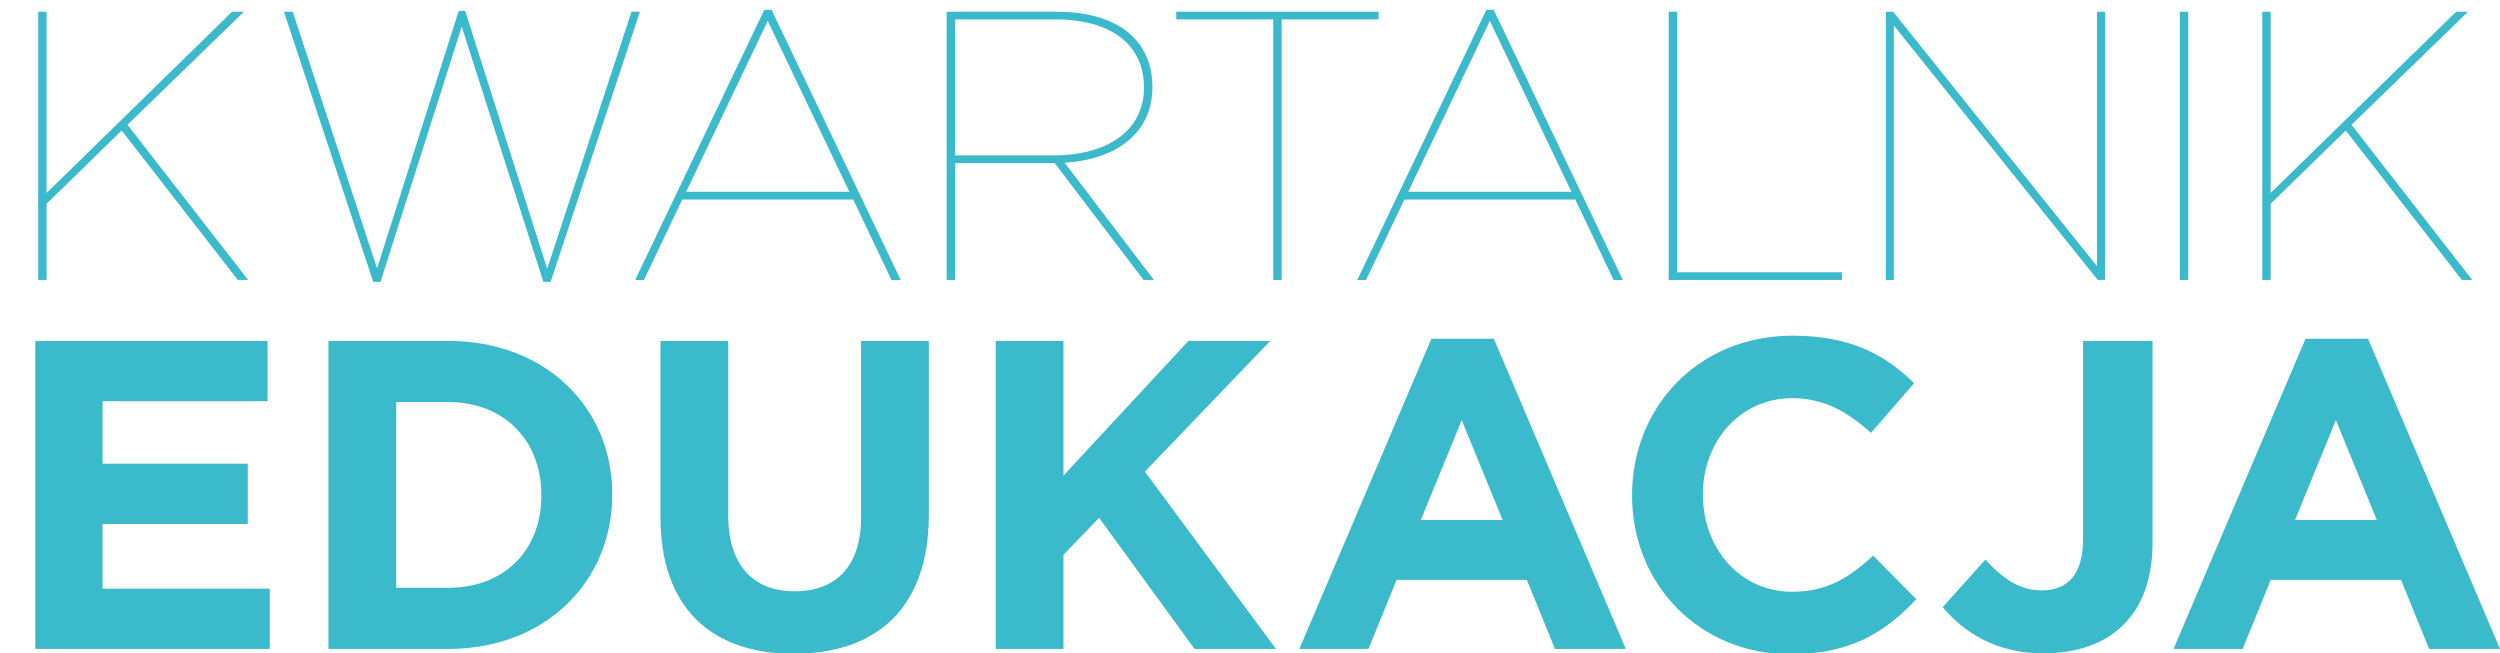
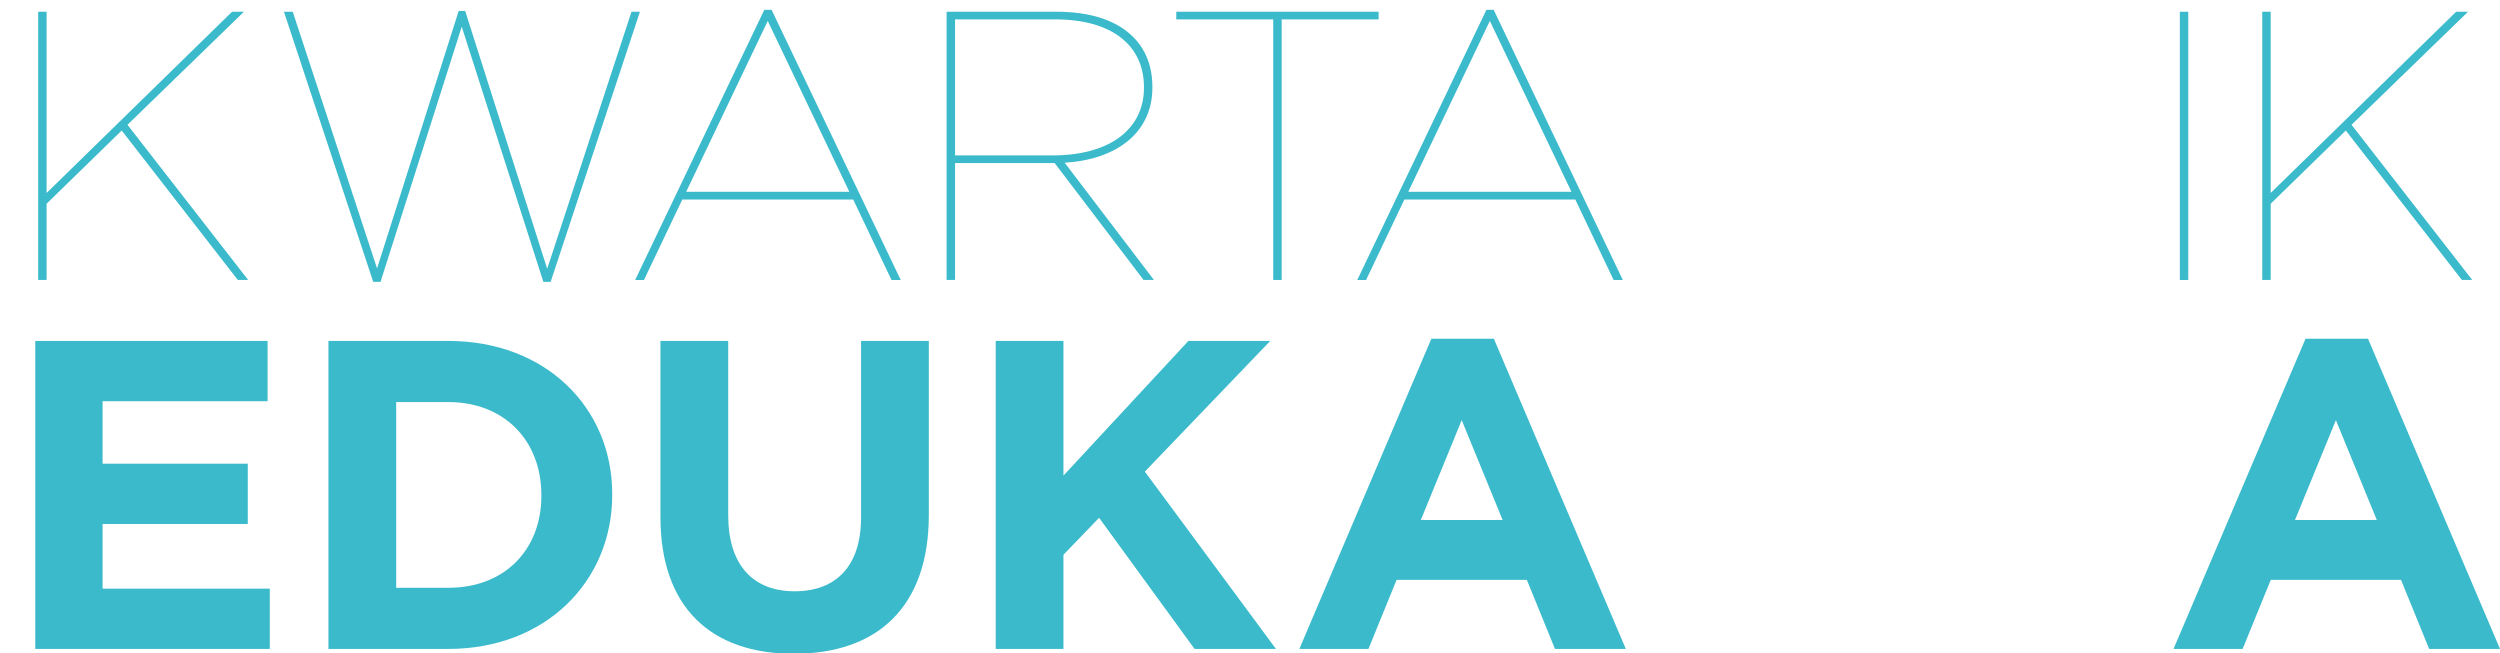
<svg xmlns="http://www.w3.org/2000/svg" version="1.1" id="Warstwa_1" x="0px" y="0px" width="394.274px" height="103px" viewBox="0 0 394.274 103" enable-background="new 0 0 394.274 103" xml:space="preserve">
  <polygon fill="#3ABACB" points="6.021,1.851 7.351,1.851 7.351,30.435 36.6,1.851 38.473,1.851 20.102,19.679 39.138,44.153   37.506,44.153 19.194,20.584 7.351,32.127 7.351,44.153 6.021,44.153 " />
  <polygon fill="#3ABACB" points="44.78,1.851 46.17,1.851 59.467,42.34 72.337,1.729 73.366,1.729 86.297,42.4 99.593,1.851   100.923,1.851 86.841,44.456 85.694,44.456 72.821,4.208 60.01,44.456 58.861,44.456 " />
  <path fill="#3ABACB" d="M133.953,30.253L121.082,3.302L108.21,30.253H133.953z M120.538,1.548h1.147l20.367,42.606h-1.45  l-6.044-12.691h-26.953l-6.043,12.691h-1.39L120.538,1.548z" />
  <path fill="#3ABACB" d="M165.909,24.513c9.791,0,14.505-4.654,14.505-10.636v-0.122c0-6.707-5.198-10.696-13.959-10.696H150.62  v21.454H165.909z M149.29,1.851h17.285c5.5,0,9.548,1.389,12.146,3.988c1.935,1.934,3.022,4.594,3.022,7.856v0.121  c0,7.131-5.68,11.362-13.838,11.844l14.081,18.493h-1.632l-14.021-18.432H150.62v18.432h-1.33V1.851z" />
  <polygon fill="#3ABACB" points="200.802,3.059 185.511,3.059 185.511,1.851 217.42,1.851 217.42,3.059 202.131,3.059   202.131,44.153 200.802,44.153 " />
  <path fill="#3ABACB" d="M247.836,30.253L234.963,3.302l-12.872,26.952H247.836z M234.419,1.548h1.147l20.367,42.606h-1.451  l-6.043-12.691h-26.954l-6.042,12.691h-1.39L234.419,1.548z" />
-   <polygon fill="#3ABACB" points="263.173,1.851 264.5,1.851 264.5,42.945 290.488,42.945 290.488,44.153 263.173,44.153 " />
-   <polygon fill="#3ABACB" points="297.413,1.851 298.561,1.851 330.71,41.978 330.71,1.851 331.979,1.851 331.979,44.153   330.832,44.153 298.682,4.026 298.682,44.153 297.413,44.153 " />
  <rect x="343.782" y="1.851" fill="#3ABACB" width="1.327" height="42.302" />
  <polygon fill="#3ABACB" points="356.779,1.851 358.109,1.851 358.109,30.435 387.357,1.851 389.231,1.851 370.86,19.679   389.896,44.153 388.264,44.153 369.953,20.584 358.109,32.127 358.109,44.153 356.779,44.153 " />
  <polygon fill="#3ABACB" points="5.564,53.77 42.2,53.77 42.2,63.276 16.18,63.276 16.18,73.129 39.077,73.129 39.077,82.635   16.18,82.635 16.18,92.834 42.547,92.834 42.547,102.341 5.564,102.341 " />
  <path fill="#3ABACB" d="M62.483,63.413v29.284h8.256c8.743,0,14.639-5.898,14.639-14.503v-0.138c0-8.605-5.896-14.644-14.639-14.644  H62.483z M51.798,53.77H70.74c15.265,0,25.812,10.479,25.812,24.147v0.14c0,13.668-10.546,24.284-25.812,24.284H51.798V53.77z" />
  <path fill="#3ABACB" d="M104.159,81.525V53.771h10.686v27.476c0,7.91,3.954,12.004,10.477,12.004  c6.522,0,10.478-3.954,10.478-11.656V53.771h10.685v27.407c0,14.709-8.258,21.927-21.303,21.927  C112.138,103.104,104.159,95.817,104.159,81.525" />
  <polygon fill="#3ABACB" points="157.032,53.77 167.717,53.77 167.717,75.004 187.422,53.77 200.329,53.77 180.554,74.378   201.23,102.341 188.394,102.341 173.337,81.663 167.717,87.492 167.717,102.341 157.032,102.341 " />
  <path fill="#3ABACB" d="M236.979,82.011l-6.452-15.752l-6.454,15.752H236.979z M225.74,53.425h9.853l20.814,48.916h-11.172  l-4.438-10.895h-20.54l-4.439,10.895h-10.895L225.74,53.425z" />
-   <path fill="#3ABACB" d="M257.394,78.194v-0.137c0-13.81,10.409-25.118,25.328-25.118c9.158,0,14.637,3.052,19.147,7.493l-6.799,7.84  c-3.744-3.4-7.563-5.48-12.418-5.48c-8.188,0-14.088,6.798-14.088,15.125v0.141c0,8.323,5.761,15.265,14.088,15.265  c5.55,0,8.95-2.222,12.765-5.693l6.802,6.871c-4.995,5.343-10.549,8.674-19.914,8.674  C268.011,103.174,257.394,92.142,257.394,78.194" />
-   <path fill="#3ABACB" d="M306.383,95.749l6.73-7.493c2.775,3.052,5.48,4.857,8.879,4.857c4.025,0,6.524-2.429,6.524-8.049V53.77  h10.964v31.779c0,5.759-1.668,10.063-4.579,12.976c-2.986,2.983-7.356,4.51-12.63,4.51  C314.709,103.034,309.712,99.705,306.383,95.749" />
  <path fill="#3ABACB" d="M374.846,82.011l-6.451-15.752l-6.455,15.752H374.846z M363.605,53.425h9.854l20.815,48.916h-11.172  l-4.439-10.895h-20.54l-4.438,10.895h-10.896L363.605,53.425z" />
</svg>